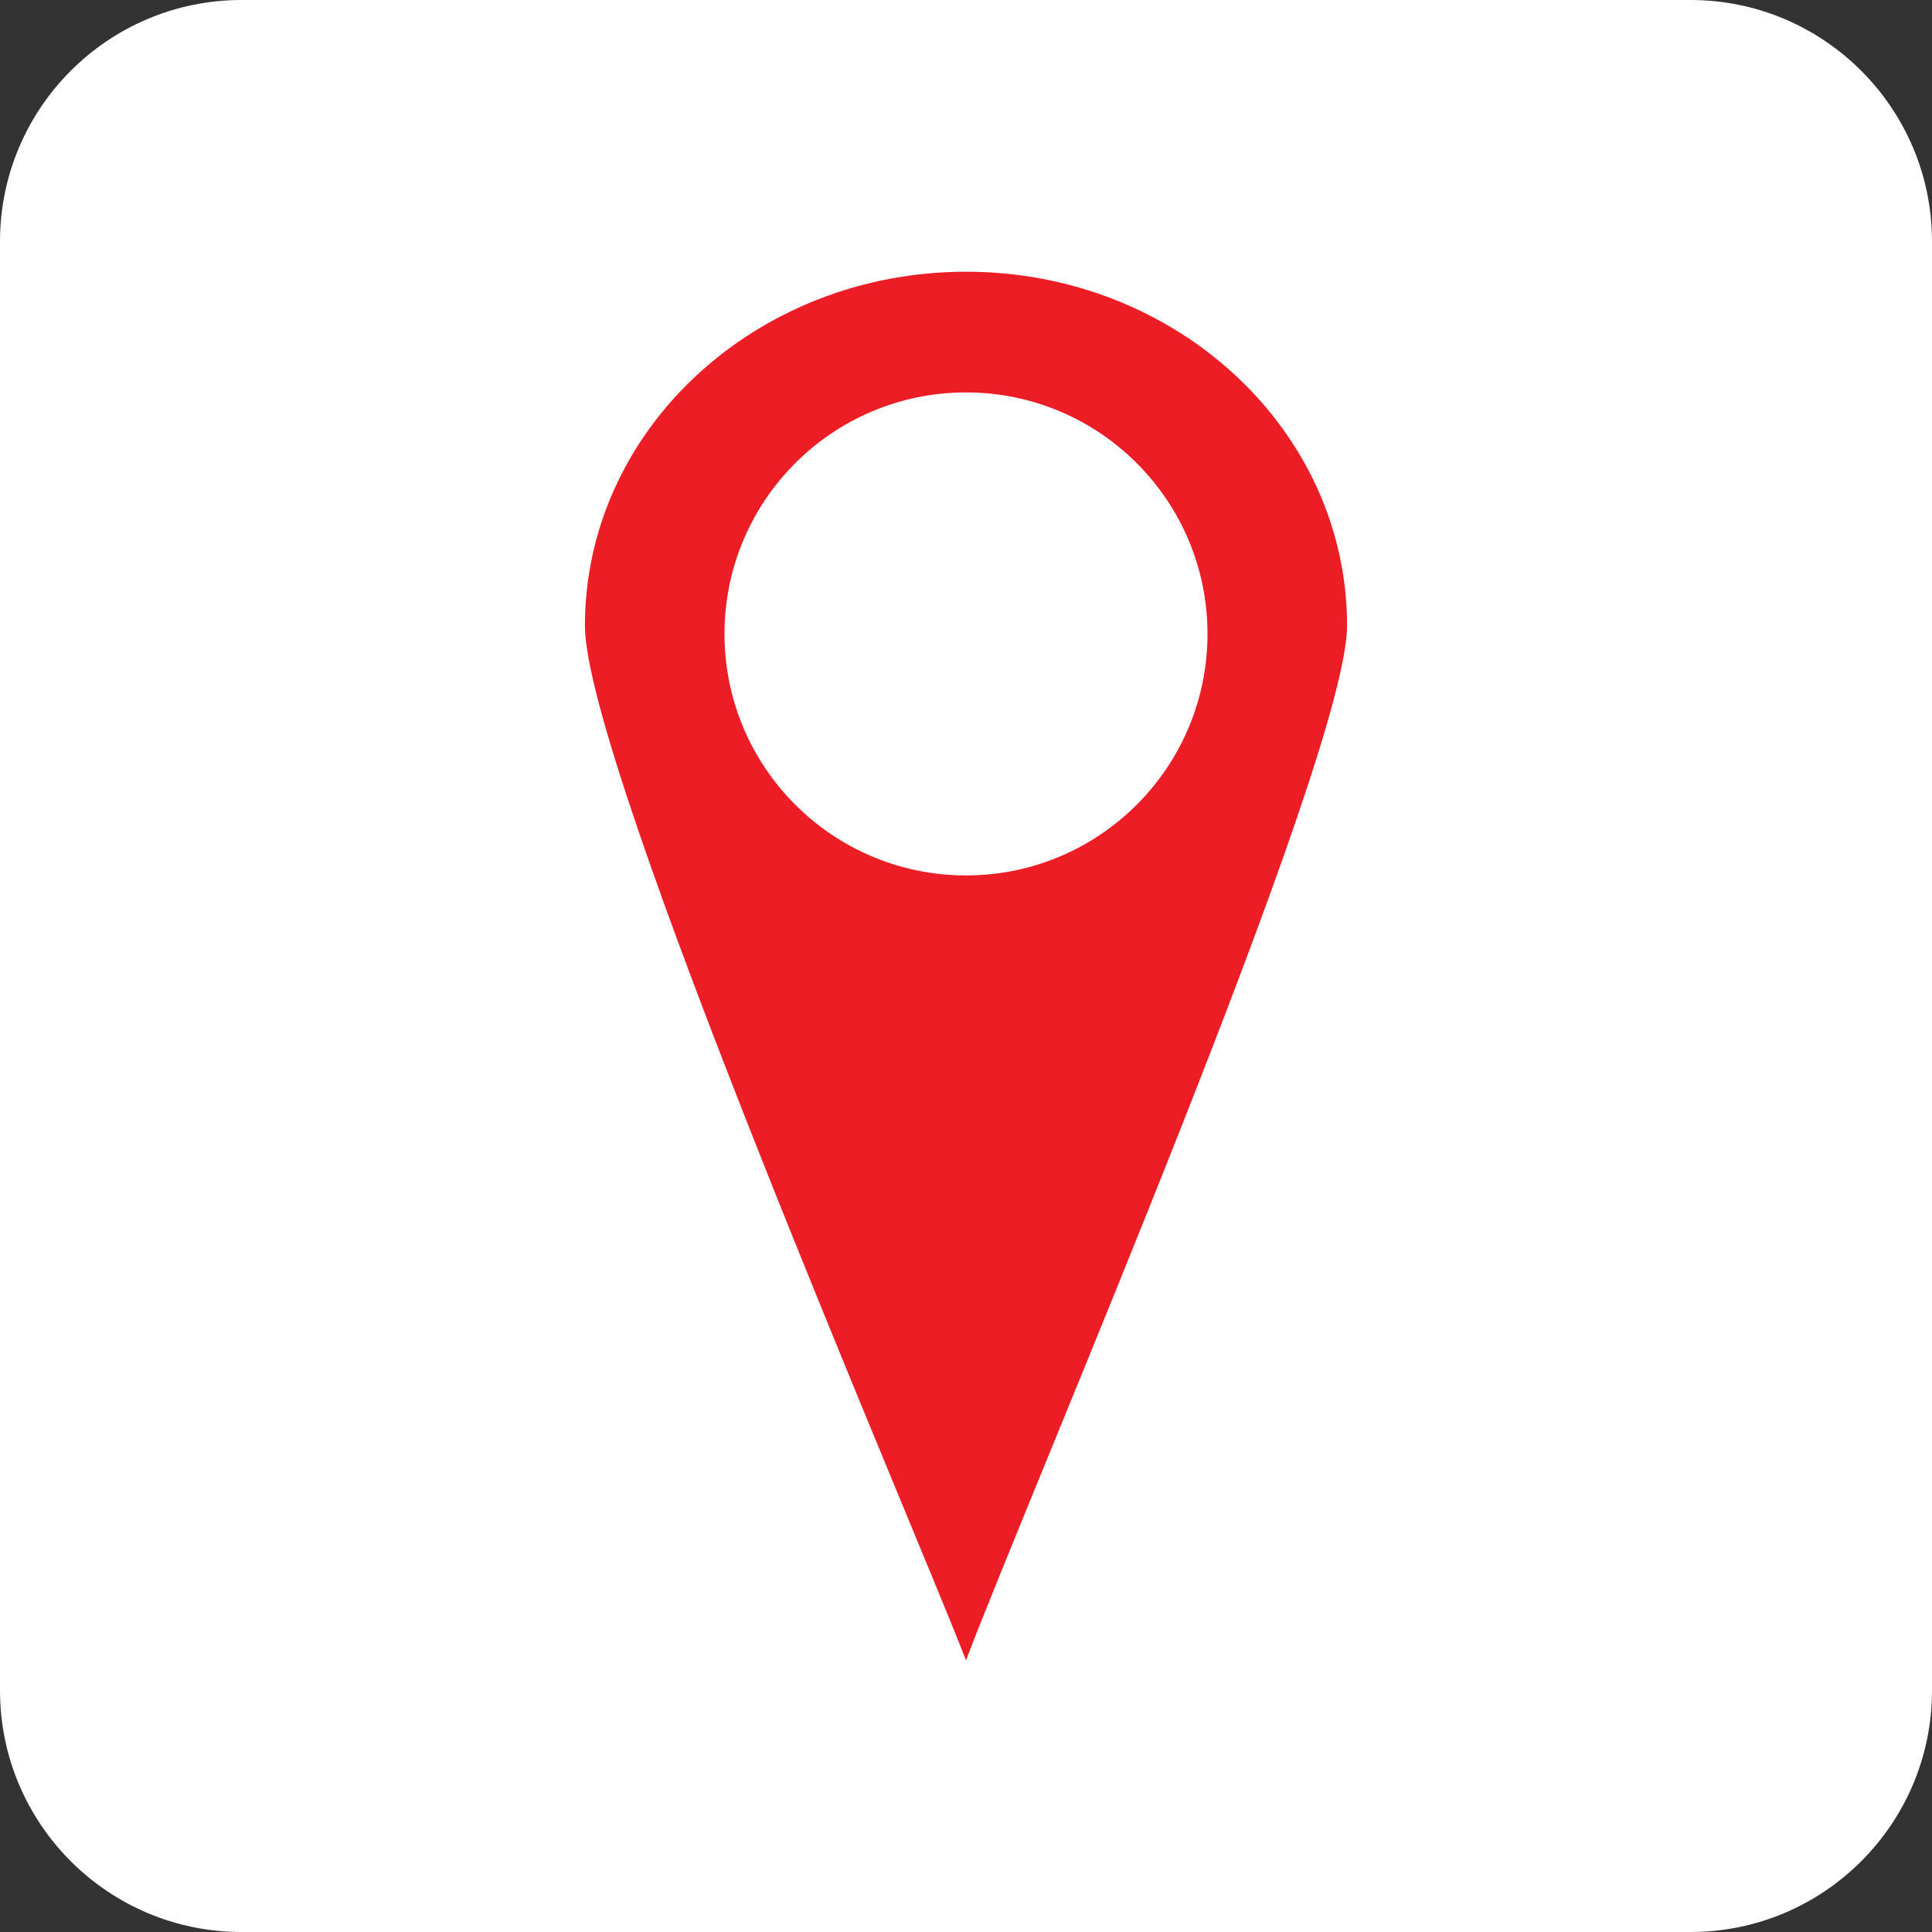
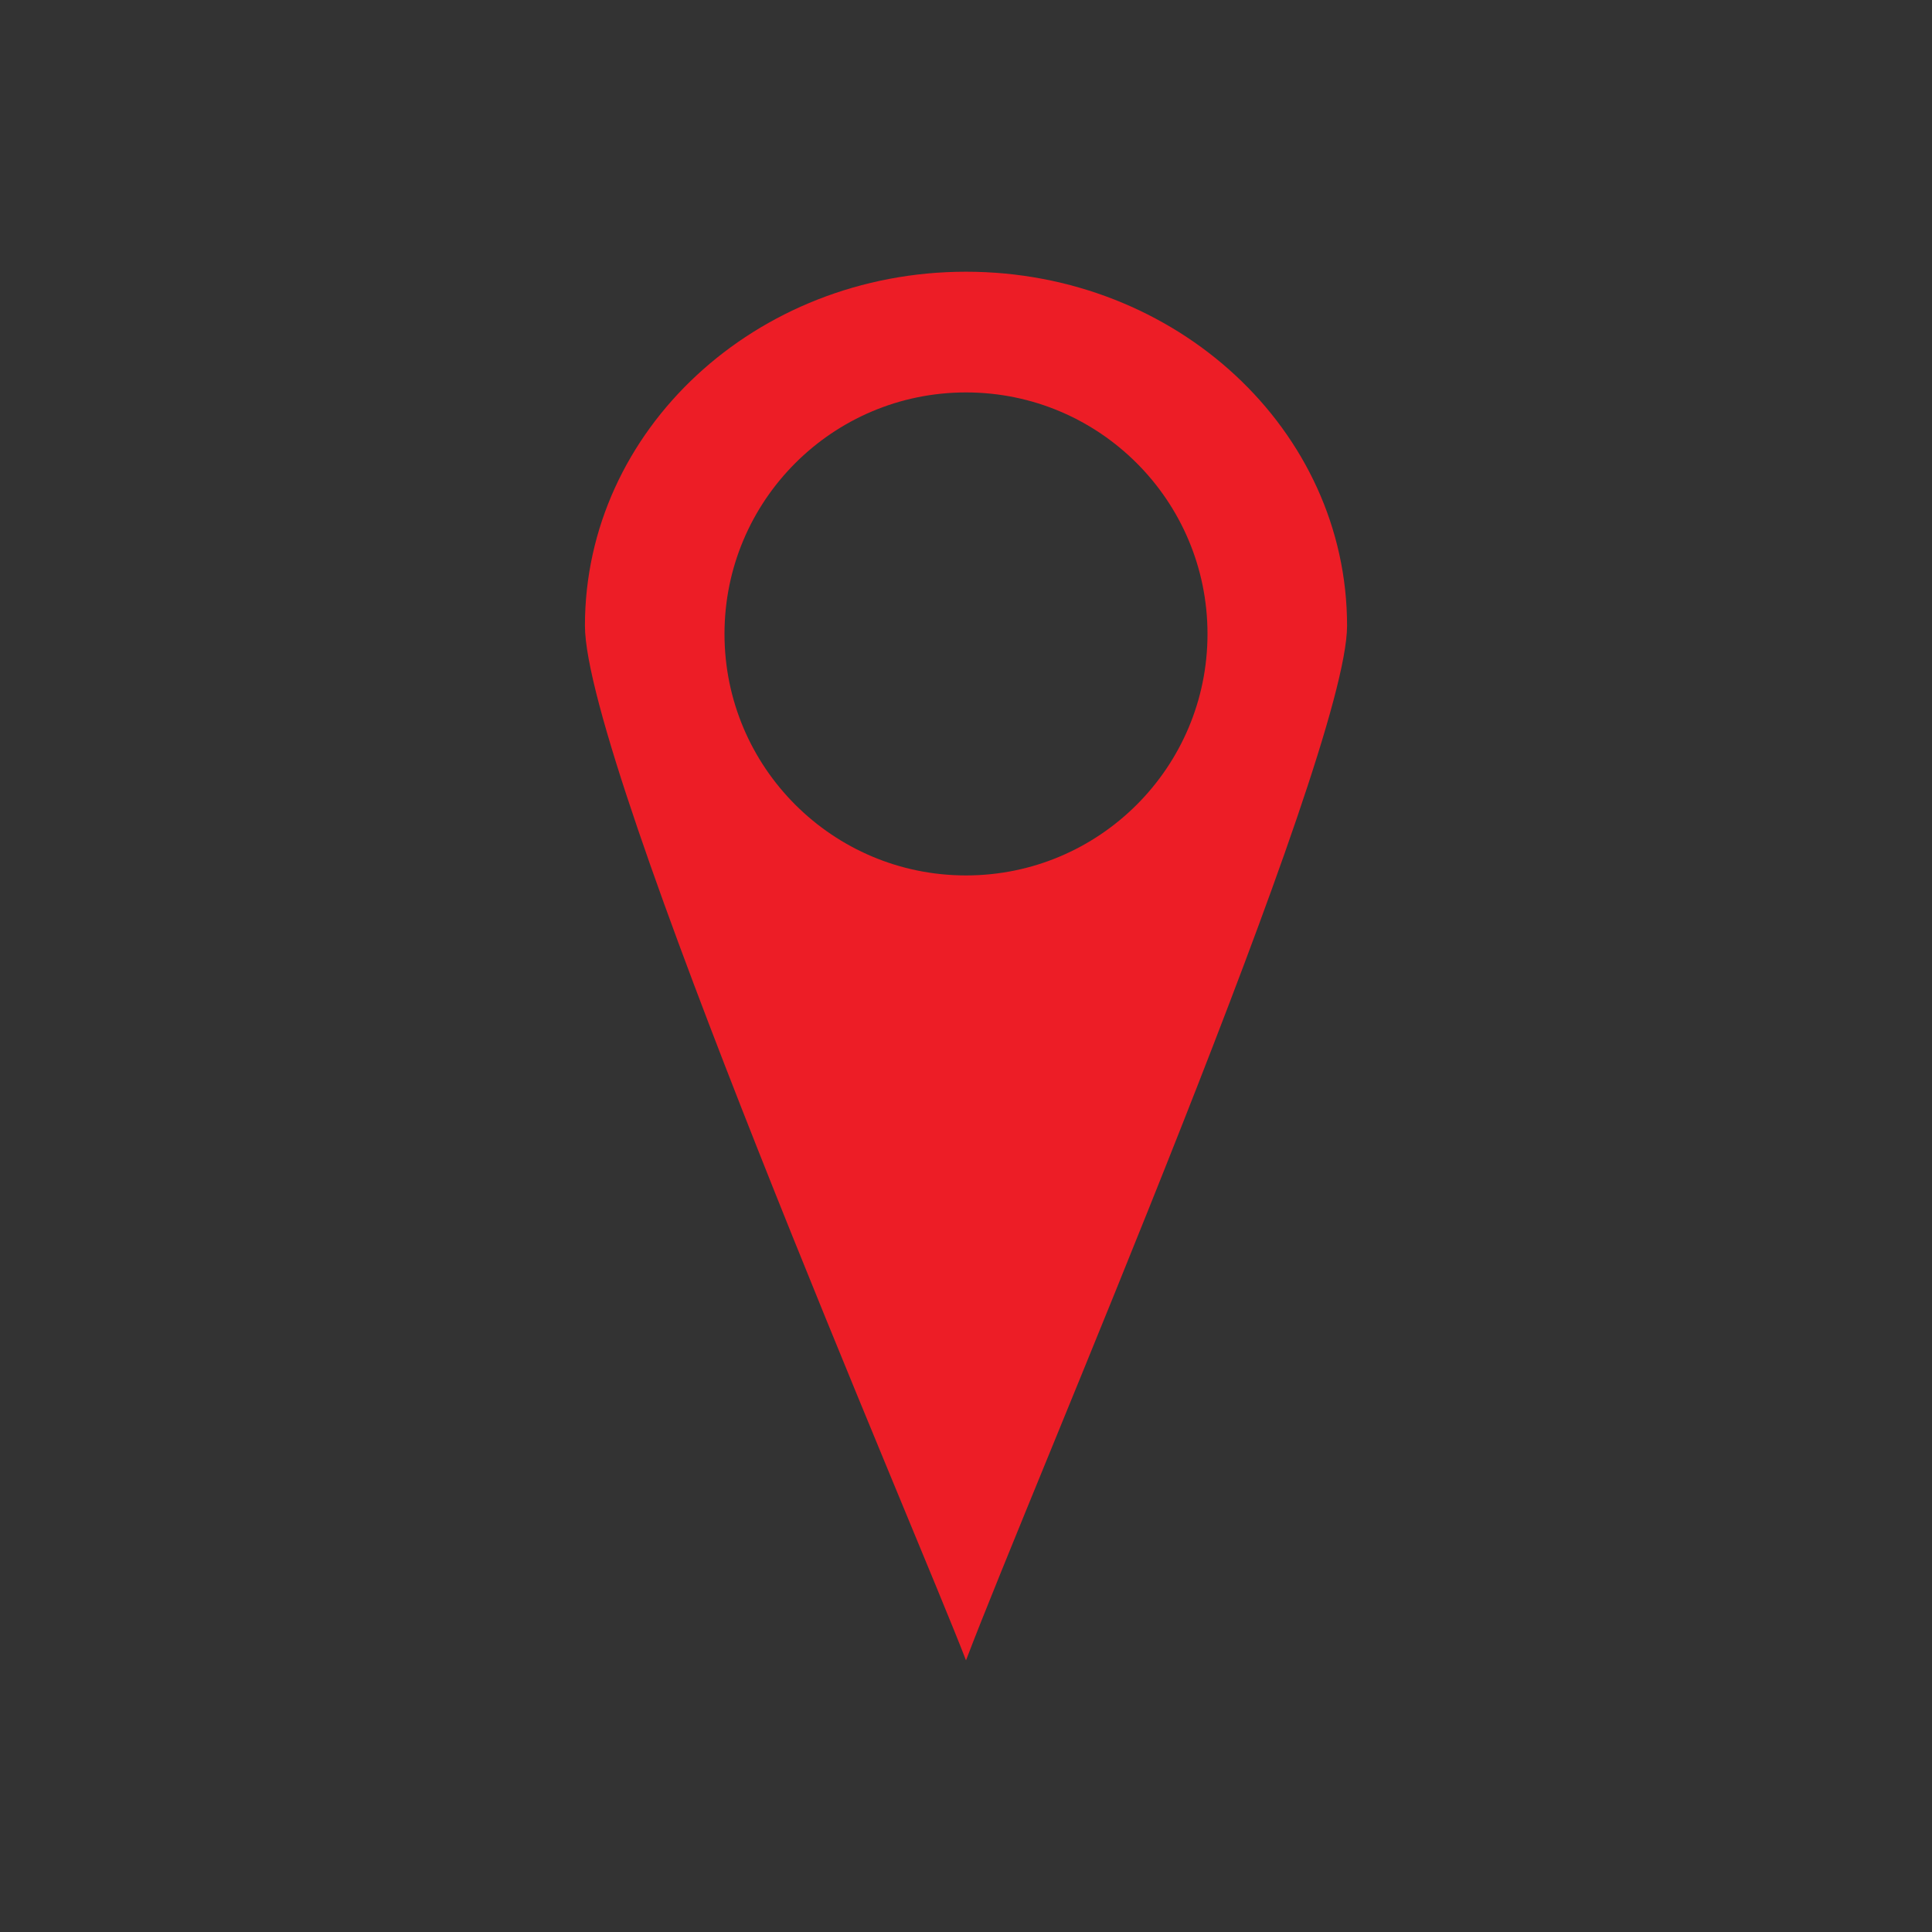
<svg xmlns="http://www.w3.org/2000/svg" id="Layer_2" data-name="Layer 2" viewBox="0 0 239.76 239.76">
  <rect x="0" y="0" width="239.76" height="239.76" fill="#333333" stroke="none" />
  <defs>
    <style>
      .cls-1 {
        fill: #fff;
      }

      .cls-2 {
        fill: #ed1d26;
        fill-rule: evenodd;
      }
    </style>
  </defs>
  <g id="Calque_1" data-name="Calque 1">
    <g>
-       <path class="cls-1" d="M29.97,0h179.82c16.54,0,29.97,13.43,29.97,29.97v179.82c0,16.54-13.43,29.97-29.97,29.97H29.97c-16.54,0-29.97-13.43-29.97-29.97V29.97C0,13.43,13.43,0,29.97,0Z" />
      <path class="cls-2" d="M119.88,33.72c26.12,0,47.29,19.67,47.29,43.93,0,16.3-39.19,107.01-47.29,128.4-5.76-15.05-47.29-111.01-47.29-128.4,0-24.26,21.17-43.93,47.29-43.93h0ZM119.88,48.7c-16.55,0-29.97,13.42-29.97,29.97s13.42,29.97,29.97,29.97,29.97-13.42,29.97-29.97-13.42-29.97-29.97-29.97Z" />
    </g>
  </g>
</svg>